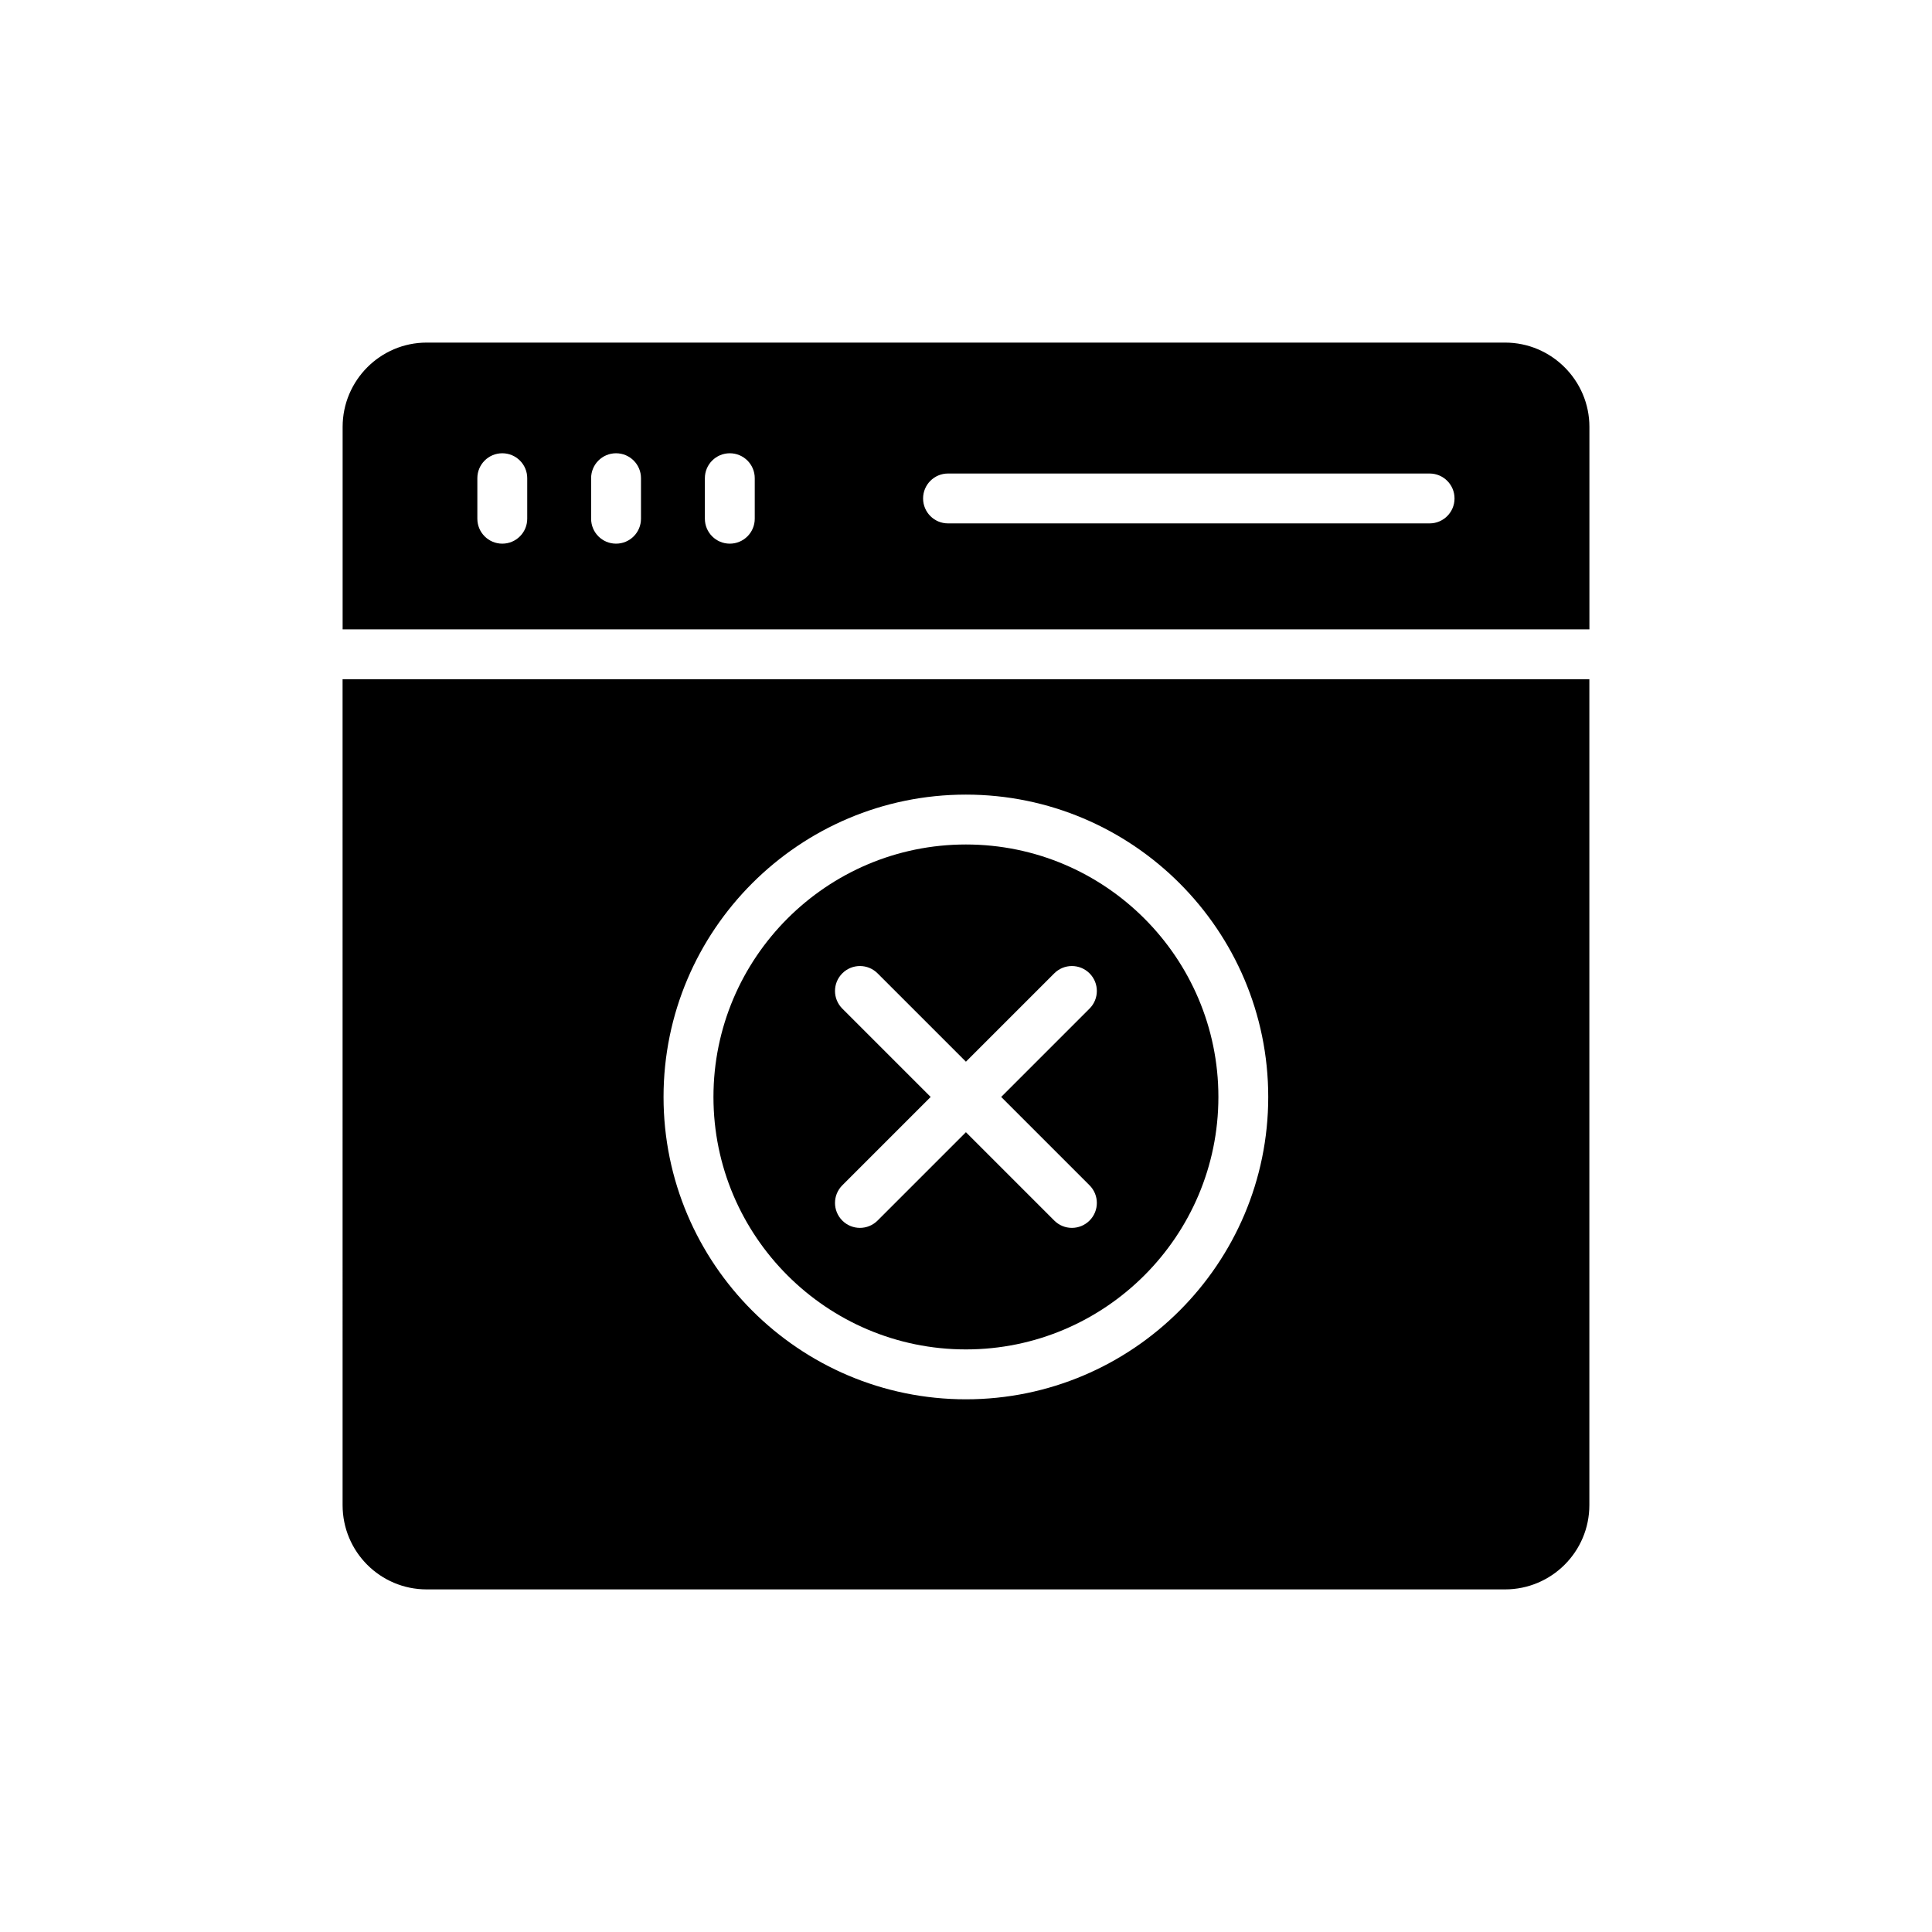
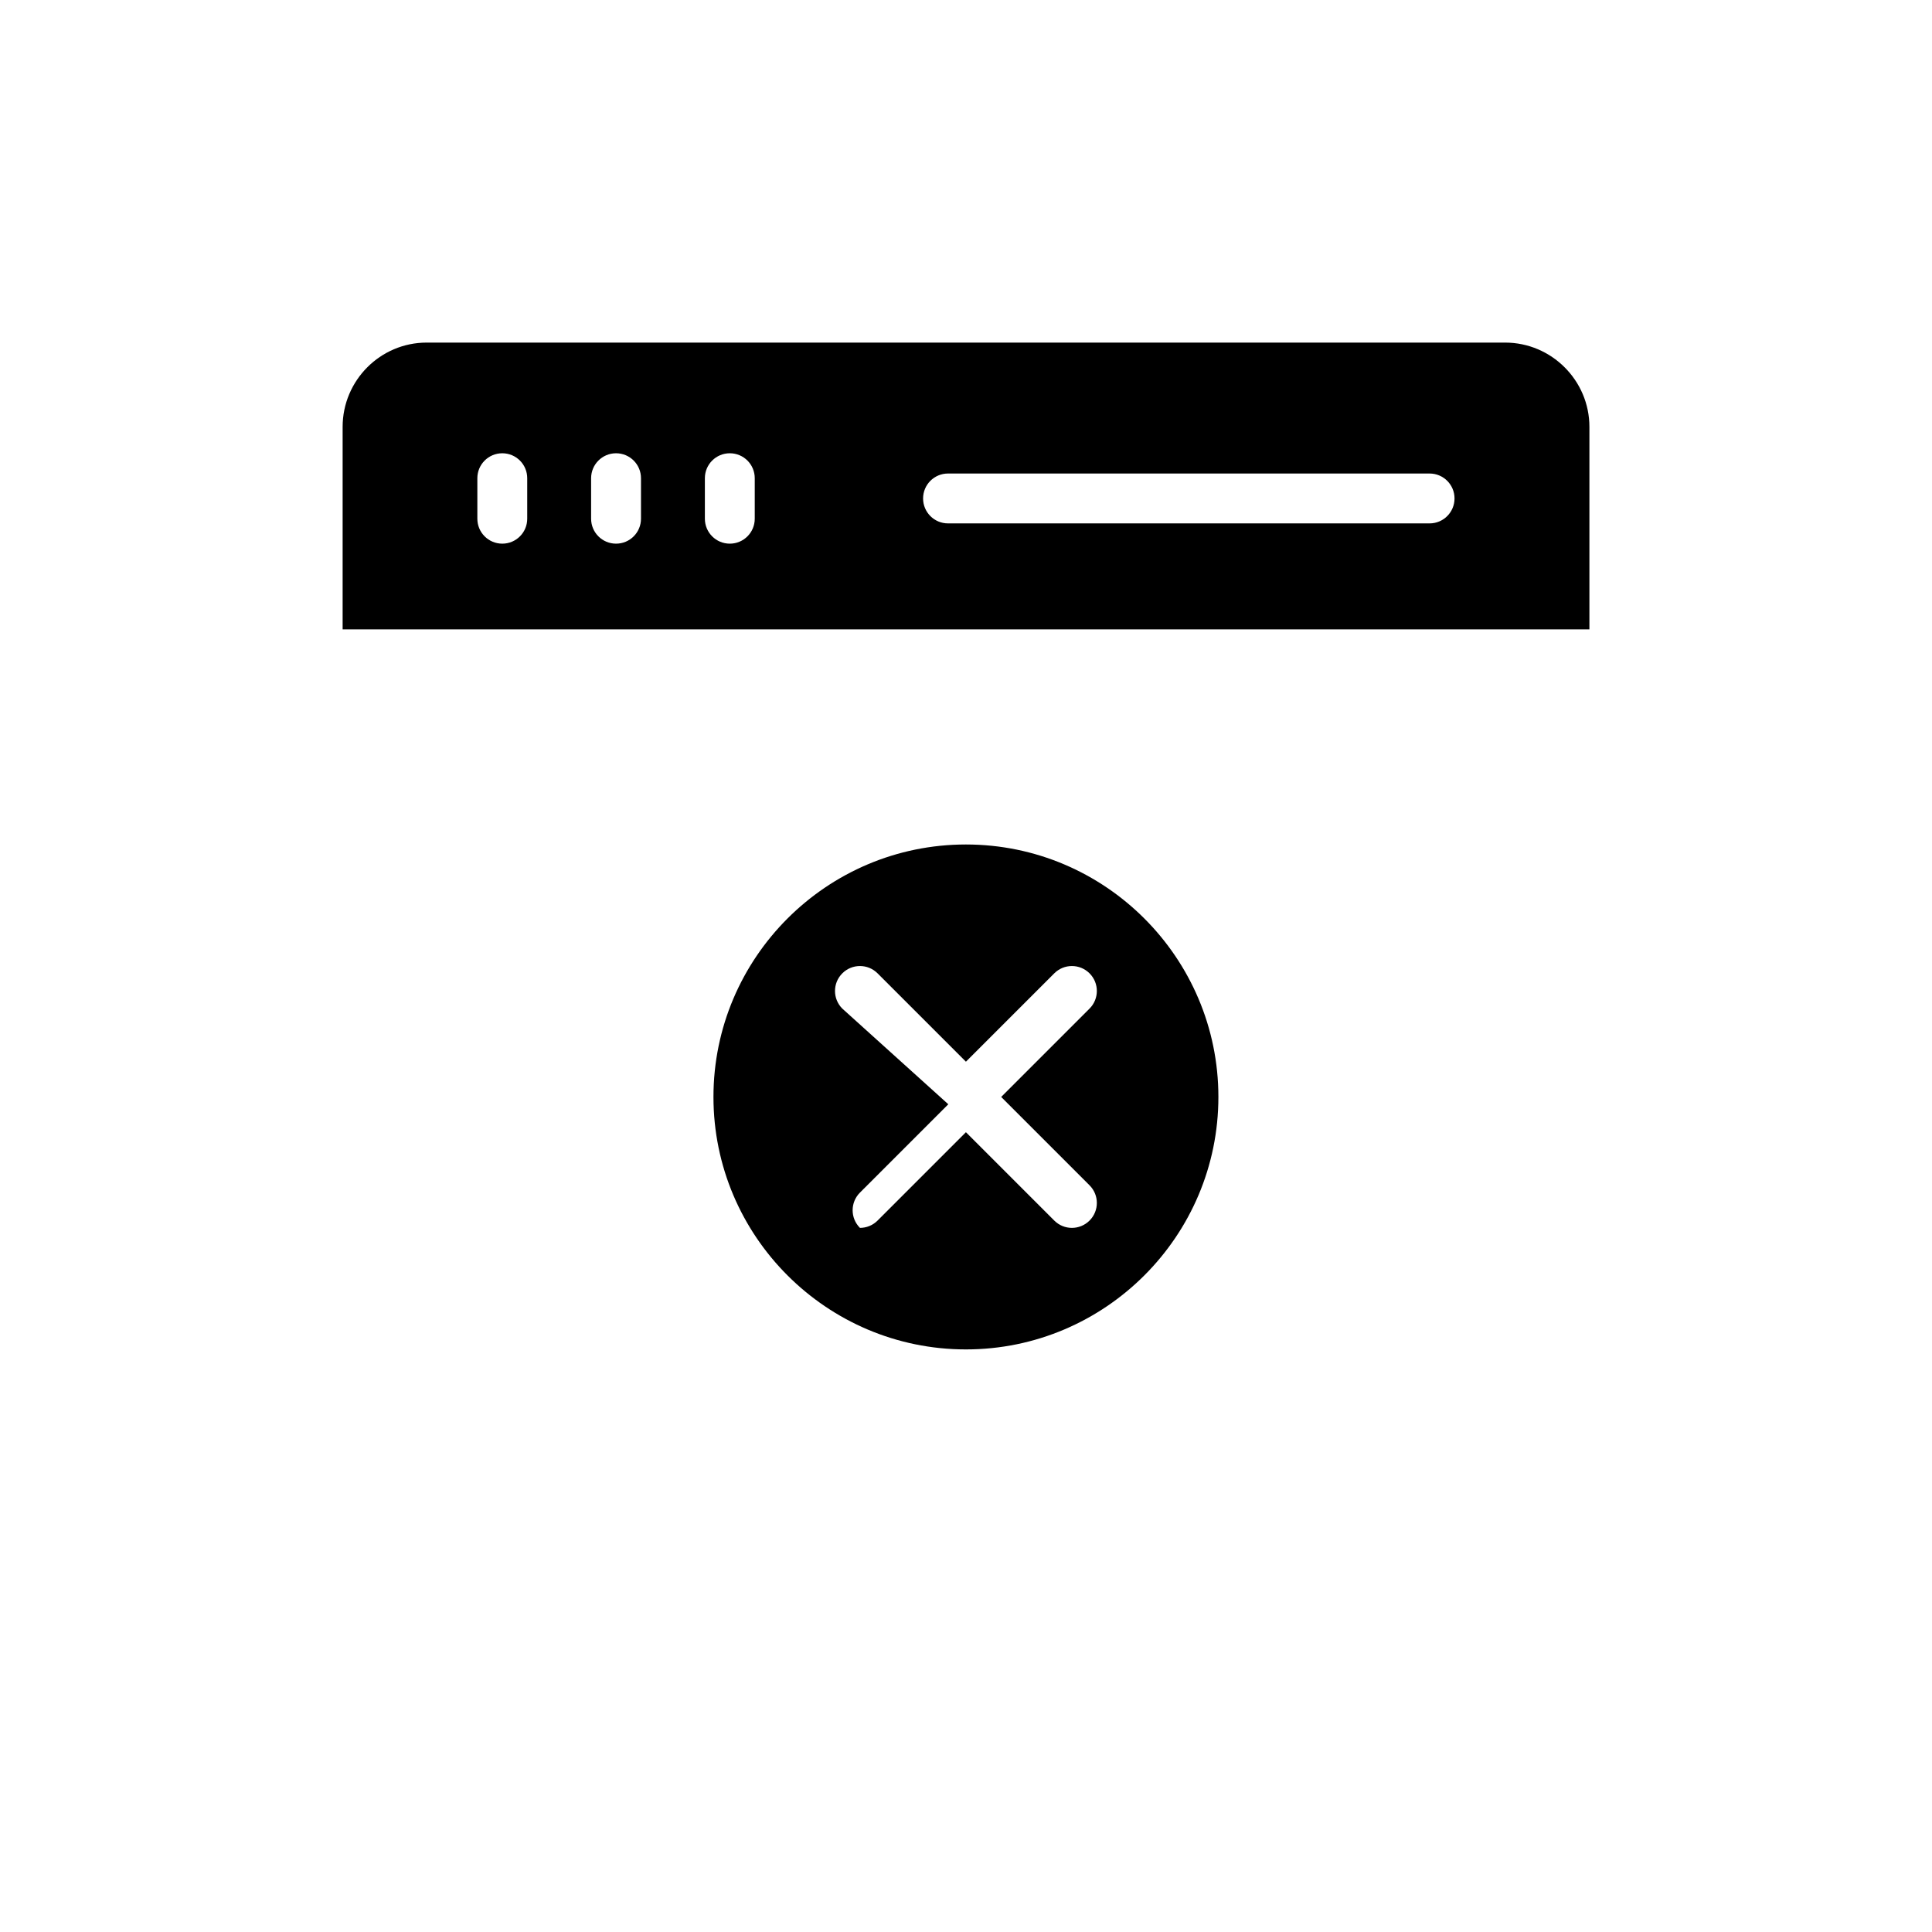
<svg xmlns="http://www.w3.org/2000/svg" fill="#000000" width="800px" height="800px" version="1.1" viewBox="144 144 512 512">
  <g>
-     <path d="m399.98 501.61c36.895 0 66.906-30.016 66.906-66.906 0-36.895-30.016-66.906-66.906-66.906-36.895 0-66.906 30.016-66.906 66.906s30.012 66.906 66.906 66.906zm-32.758-90.32c-2.582-2.582-2.582-6.762 0-9.344 2.582-2.582 6.762-2.582 9.344 0l23.414 23.414 23.414-23.414c2.582-2.582 6.762-2.582 9.344 0 2.582 2.582 2.582 6.762 0 9.344l-23.414 23.414 23.414 23.414c2.582 2.582 2.582 6.762 0 9.344-1.289 1.289-2.981 1.938-4.672 1.938s-3.383-0.645-4.672-1.938l-23.414-23.414-23.414 23.414c-1.289 1.289-2.981 1.938-4.672 1.938s-3.383-0.645-4.672-1.938c-2.582-2.582-2.582-6.762 0-9.344l23.414-23.414z" />
-     <path d="m234.79 542.87c0 12.359 9.977 22.336 22.27 22.336h285.8c12.293 0 22.336-9.977 22.336-22.336v-218.86h-330.41zm165.18-188.29c44.18 0 80.125 35.945 80.125 80.125 0 44.18-35.945 80.125-80.125 80.125-44.18 0-80.125-35.945-80.125-80.125 0-44.18 35.945-80.125 80.125-80.125z" />
+     <path d="m399.98 501.61c36.895 0 66.906-30.016 66.906-66.906 0-36.895-30.016-66.906-66.906-66.906-36.895 0-66.906 30.016-66.906 66.906s30.012 66.906 66.906 66.906zm-32.758-90.32c-2.582-2.582-2.582-6.762 0-9.344 2.582-2.582 6.762-2.582 9.344 0l23.414 23.414 23.414-23.414c2.582-2.582 6.762-2.582 9.344 0 2.582 2.582 2.582 6.762 0 9.344l-23.414 23.414 23.414 23.414c2.582 2.582 2.582 6.762 0 9.344-1.289 1.289-2.981 1.938-4.672 1.938s-3.383-0.645-4.672-1.938l-23.414-23.414-23.414 23.414c-1.289 1.289-2.981 1.938-4.672 1.938c-2.582-2.582-2.582-6.762 0-9.344l23.414-23.414z" />
    <path d="m542.87 234.79h-285.8c-12.293 0-22.27 10.043-22.27 22.336v53.664h330.41v-53.664c0-12.293-10.043-22.336-22.336-22.336zm-259.15 46.676c0 3.652-2.957 6.609-6.609 6.609-3.652 0-6.609-2.957-6.609-6.609v-10.738c0-3.652 2.957-6.609 6.609-6.609 3.652 0 6.609 2.957 6.609 6.609zm30.148 0c0 3.652-2.957 6.609-6.609 6.609s-6.609-2.957-6.609-6.609v-10.738c0-3.652 2.957-6.609 6.609-6.609s6.609 2.957 6.609 6.609zm30.148 0c0 3.652-2.957 6.609-6.609 6.609s-6.609-2.957-6.609-6.609v-10.738c0-3.652 2.957-6.609 6.609-6.609s6.609 2.957 6.609 6.609zm178.84 1.238h-127.62c-3.652 0-6.609-2.957-6.609-6.609s2.957-6.609 6.609-6.609h127.62c3.652 0 6.609 2.957 6.609 6.609-0.004 3.656-2.957 6.609-6.609 6.609z" />
  </g>
</svg>